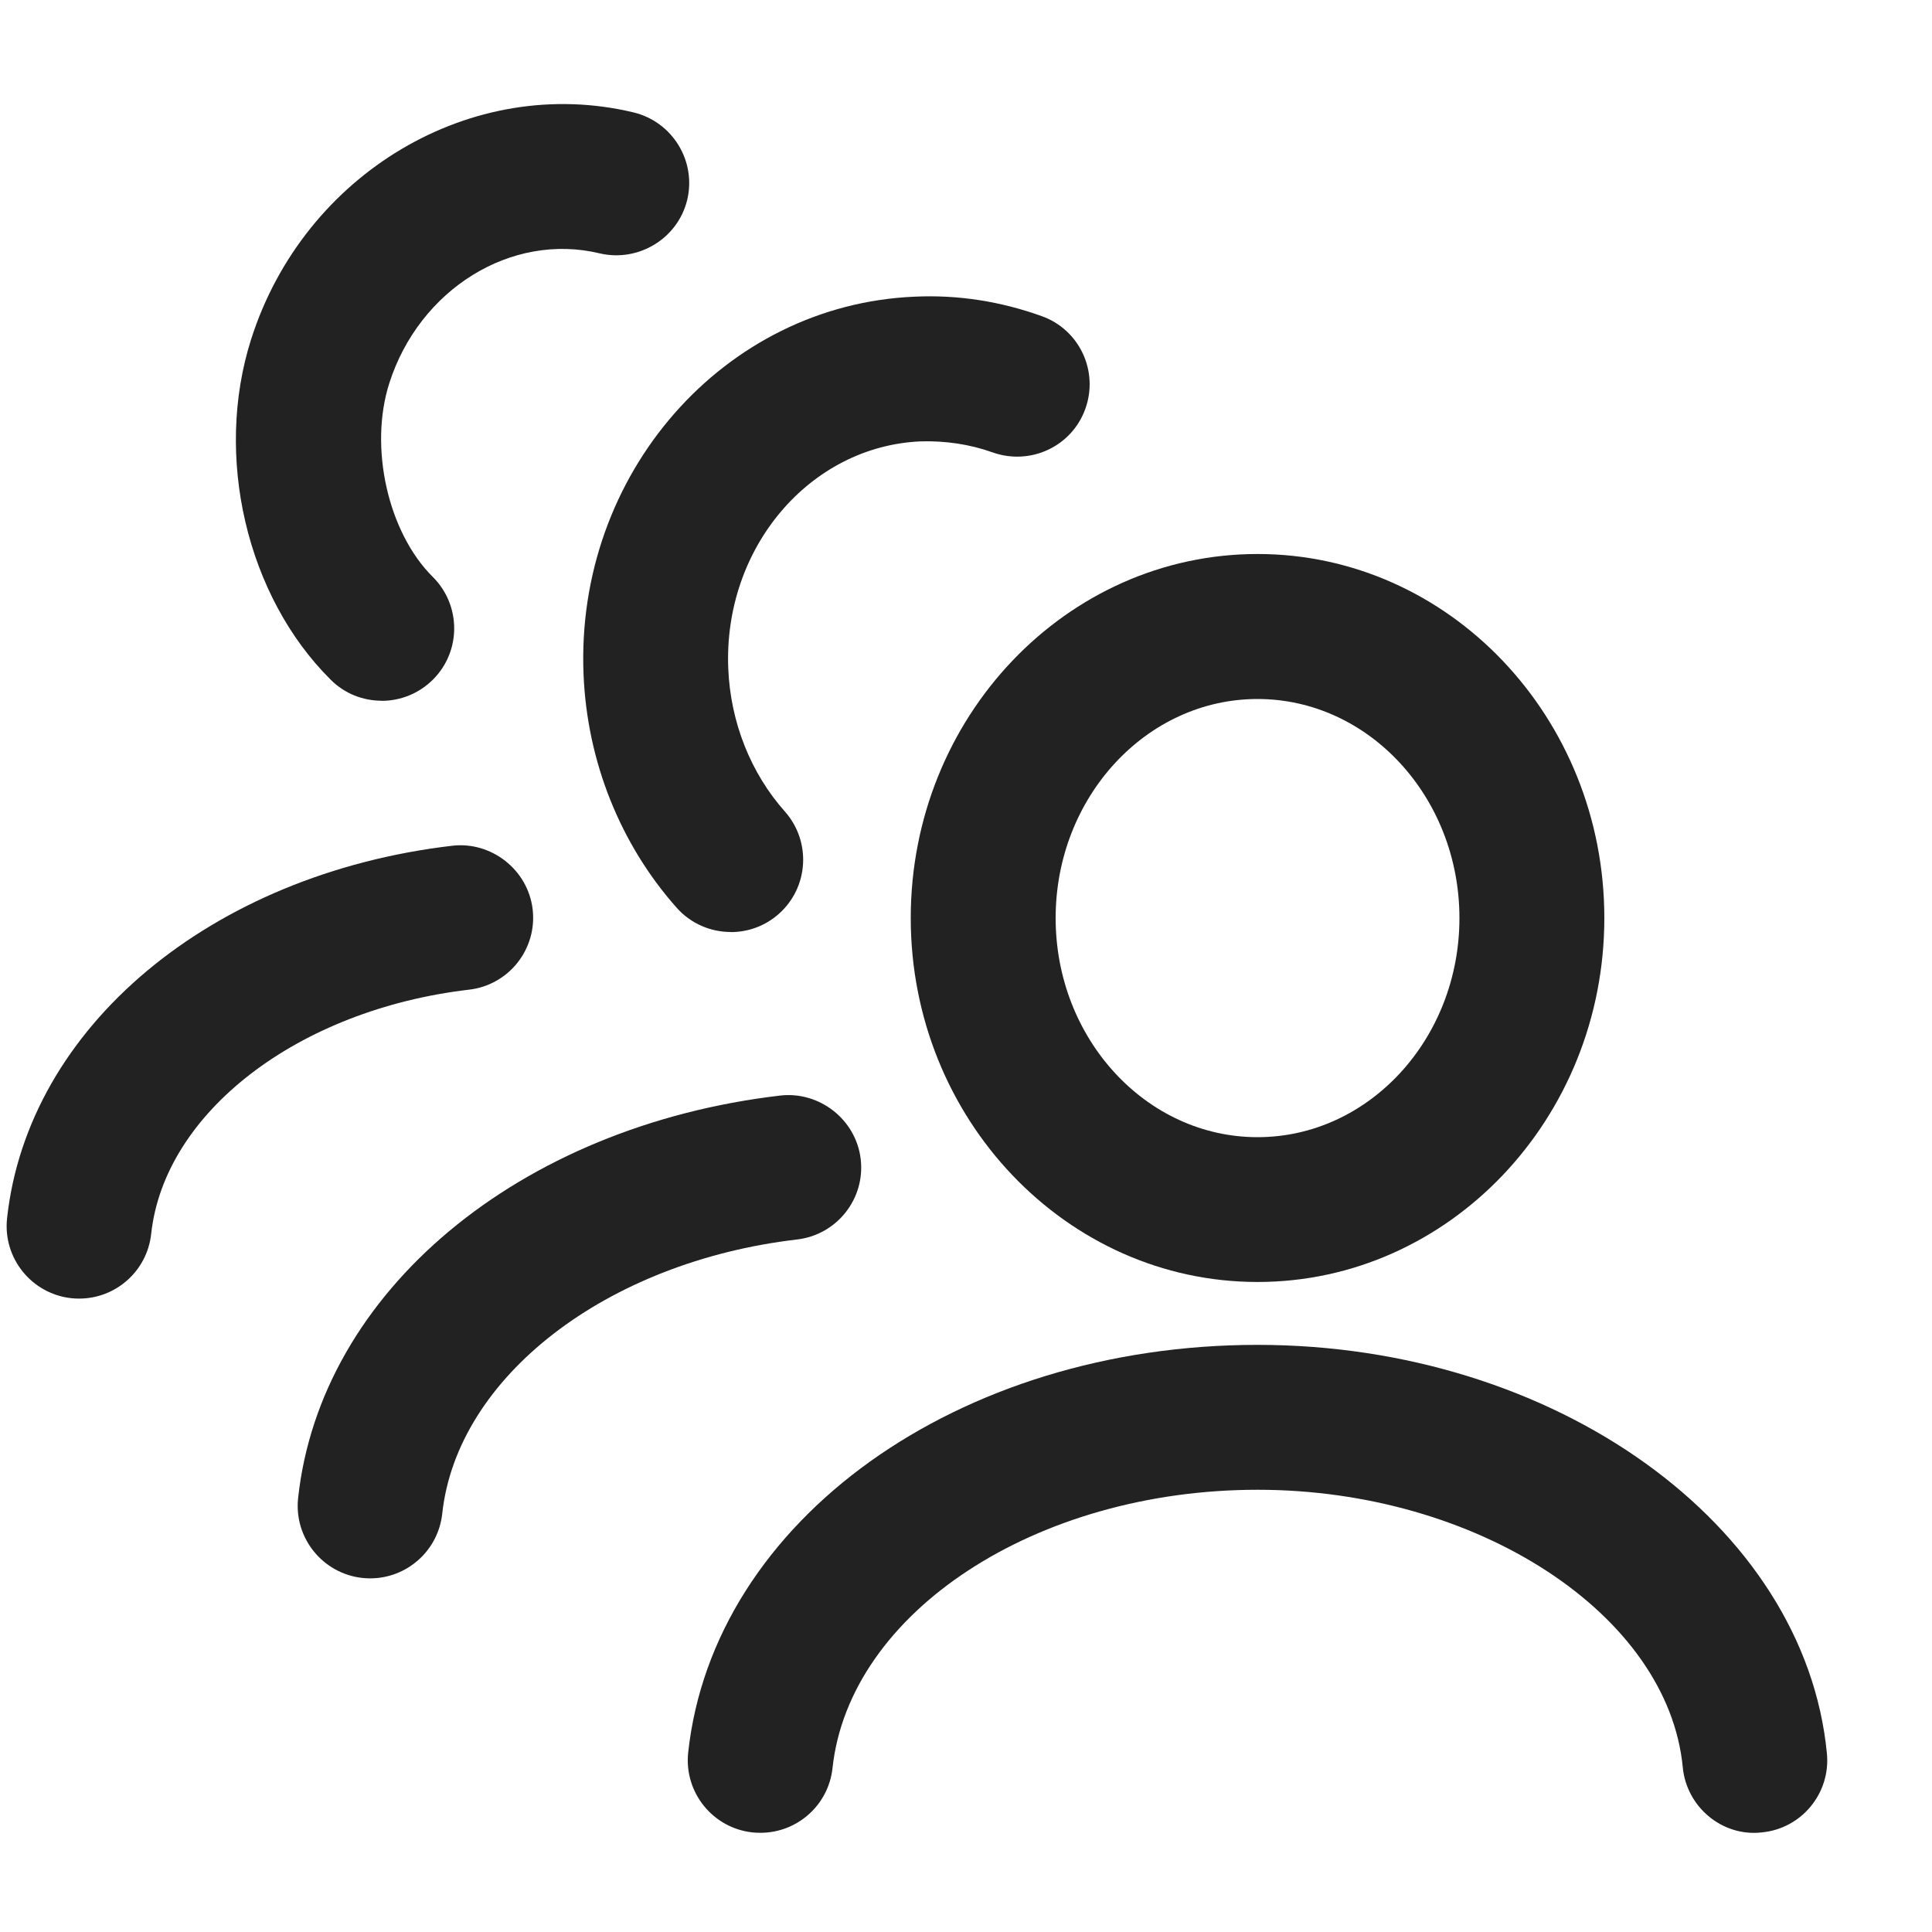
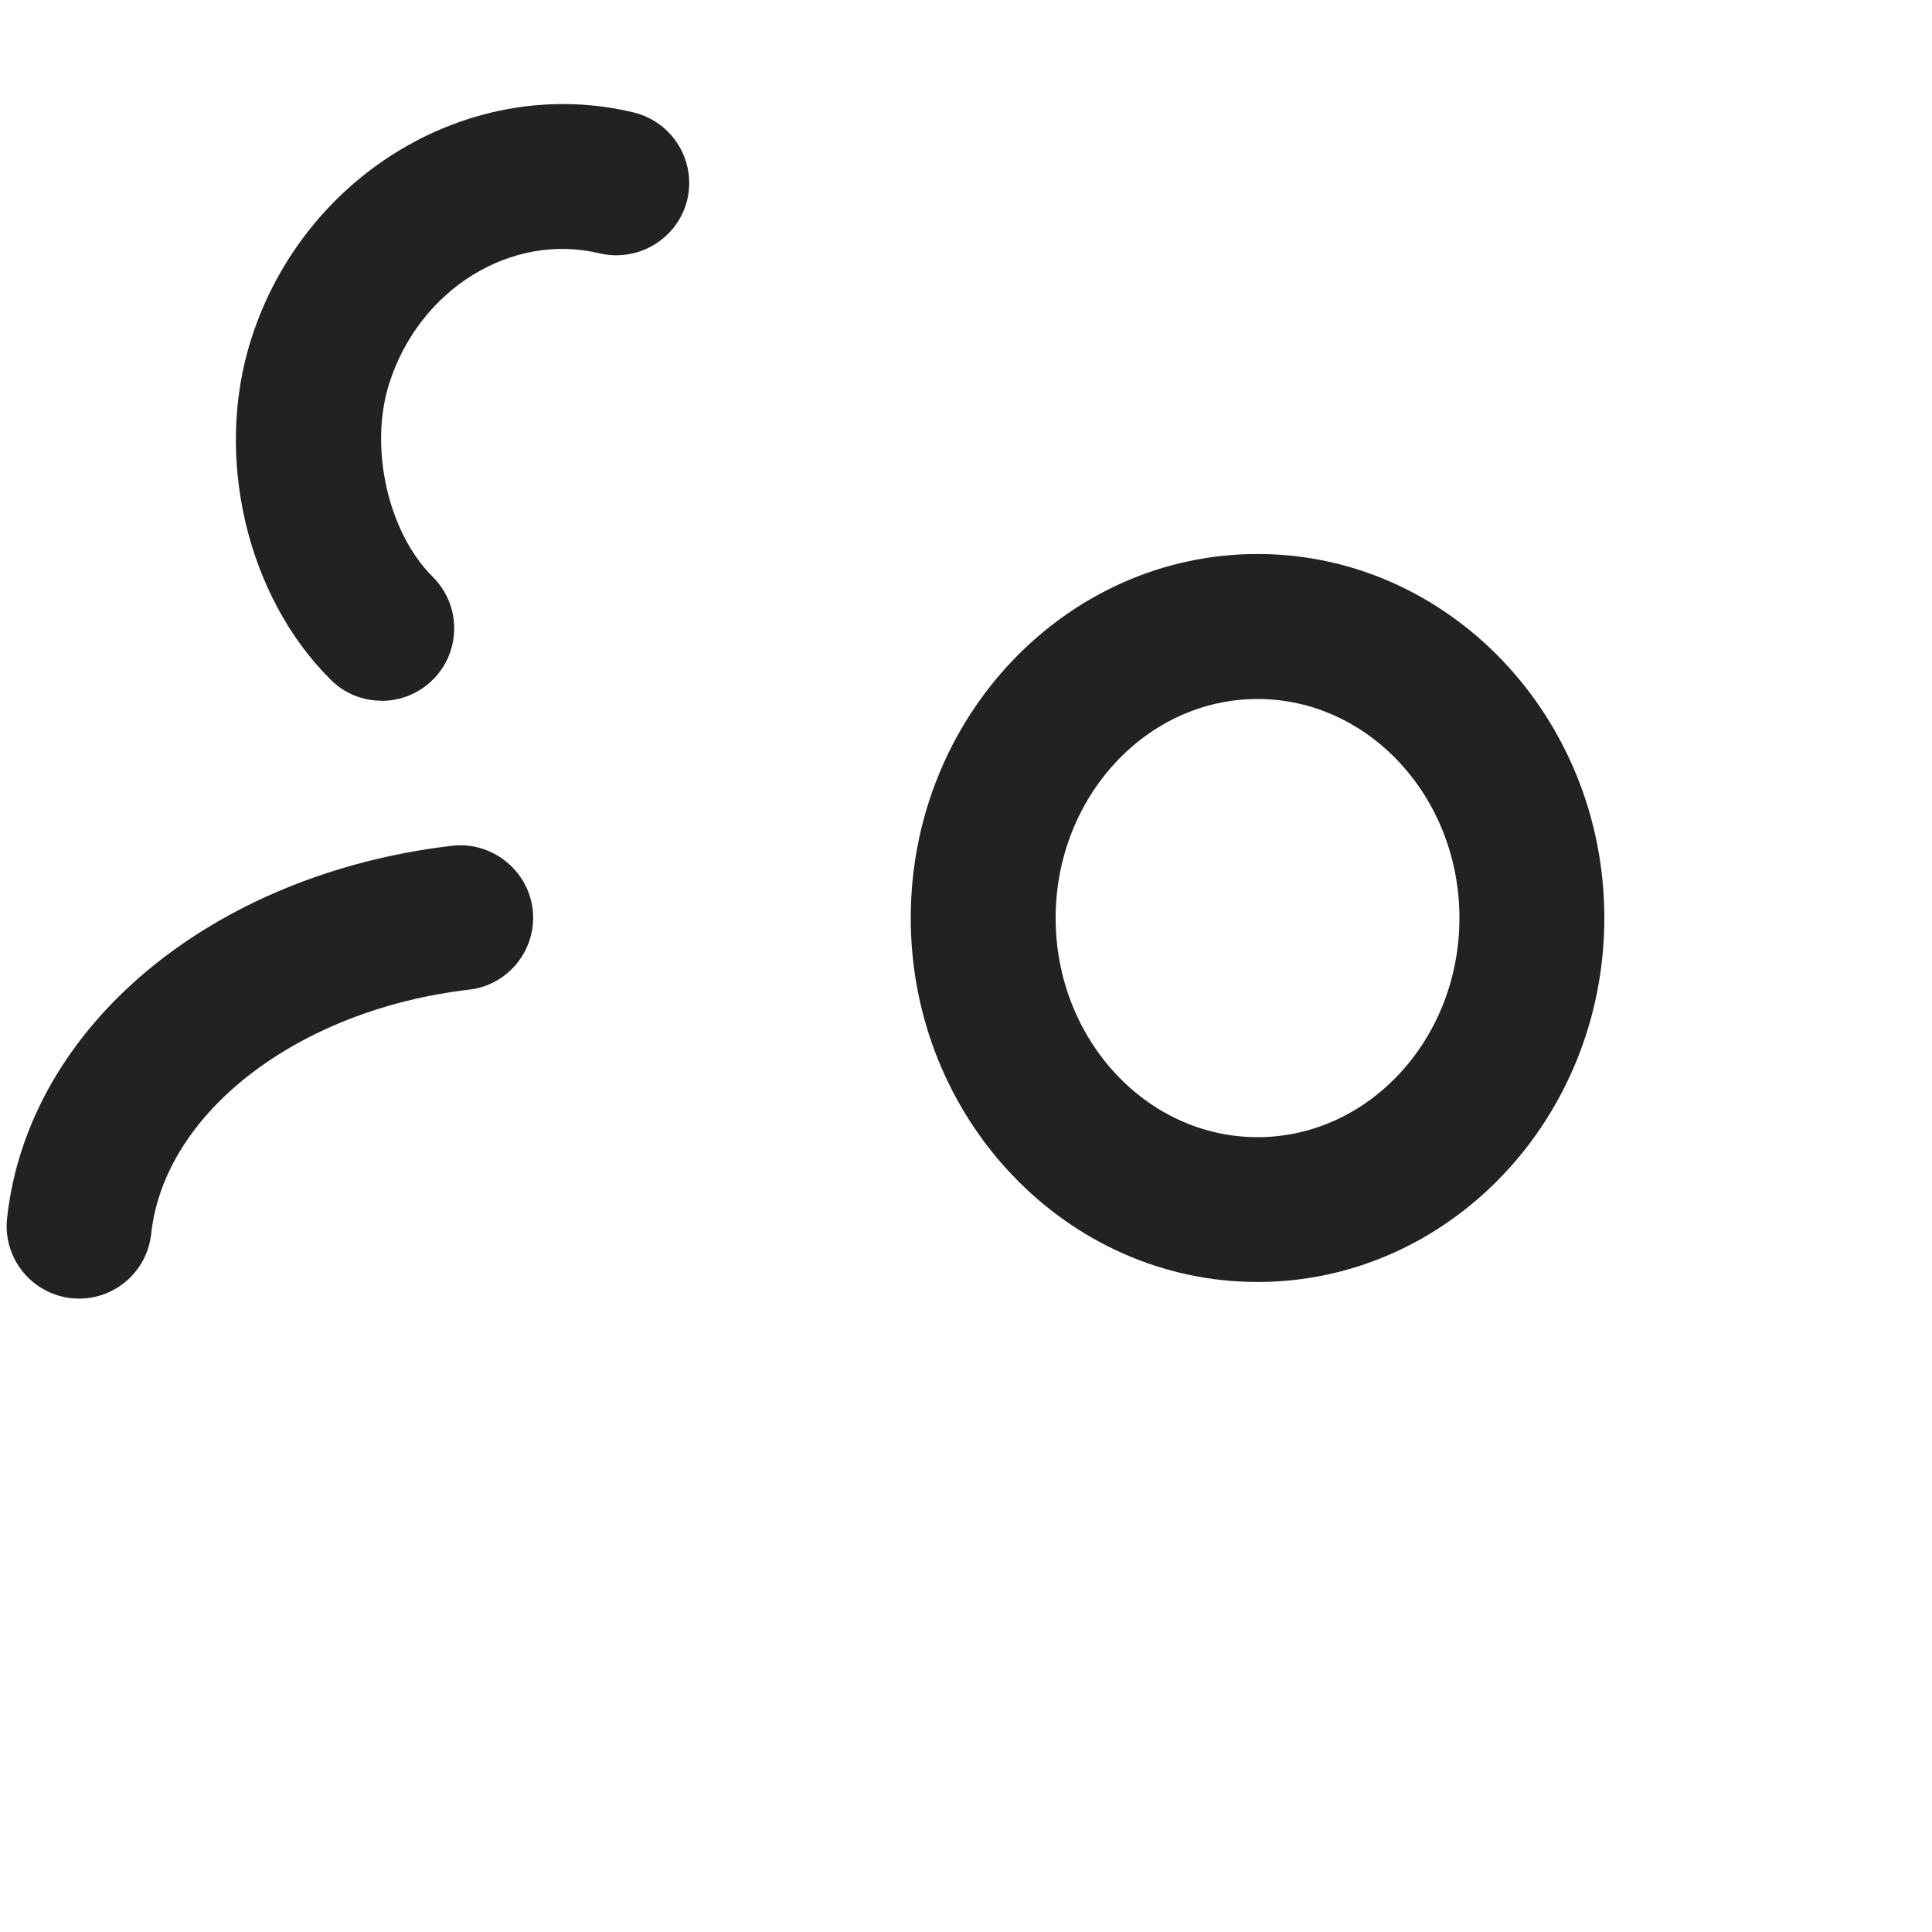
<svg xmlns="http://www.w3.org/2000/svg" width="20" height="20" viewBox="0 0 20 20">
  <path d="M13.018,13.271c-1.979,0-3.59-1.69-3.59-3.768s1.61-3.768,3.59-3.768,3.59,1.69,3.59,3.768-1.61,3.768-3.59,3.768ZM13.018,7.236c-1.152,0-2.09,1.018-2.09,2.268s.938,2.268,2.09,2.268,2.09-1.018,2.09-2.268-.938-2.268-2.09-2.268Z" fill="#222" />
-   <path d="M7.871,18.973c-.027,0-.055-.001-.082-.004-.411-.045-.709-.415-.665-.827.261-2.405,2.794-4.22,5.894-4.22,3.076,0,5.665,1.857,5.894,4.229.04.412-.262.779-.674.818-.408.047-.779-.262-.818-.674-.153-1.584-2.128-2.873-4.401-2.873-2.294,0-4.227,1.266-4.401,2.882-.042.384-.367.669-.745.669Z" fill="#222" />
-   <path d="M3.833,16.339c-.027,0-.054-.001-.081-.004-.412-.045-.71-.415-.666-.826.23-2.137,2.283-3.851,4.992-4.168.404-.046.783.247.832.658.048.411-.246.783-.658.832-1.977.231-3.521,1.425-3.674,2.838-.042.385-.367.67-.745.67Z" fill="#222" />
  <path d="M.82,13.443c-.027,0-.054-.001-.081-.004-.412-.045-.71-.415-.666-.826.214-1.979,2.109-3.565,4.609-3.858.403-.047.783.247.832.658.048.411-.246.784-.658.832-1.771.207-3.155,1.271-3.291,2.528-.042.385-.367.67-.745.67Z" fill="#222" />
-   <path d="M7.565,9.648c-.207,0-.413-.085-.561-.252-.584-.658-.926-1.515-.963-2.412-.087-2.075,1.452-3.831,3.43-3.913.45-.021.891.05,1.314.202.39.14.591.57.45.96-.14.389-.568.589-.96.45-.238-.085-.49-.121-.743-.114-1.15.049-2.045,1.104-1.993,2.353.023.554.231,1.079.586,1.479.275.31.247.784-.062,1.059-.143.127-.32.189-.498.189Z" fill="#222" />
  <path d="M3.951,7.254c-.191,0-.383-.072-.528-.218-.871-.865-1.209-2.314-.823-3.525.548-1.719,2.288-2.749,3.96-2.347.402.098.65.503.554.905-.098.403-.507.647-.905.554-.916-.221-1.868.371-2.179,1.344-.212.663-.014,1.544.45,2.005.294.292.296.768.004,1.061-.146.147-.34.222-.532.222Z" fill="#222" />
</svg>